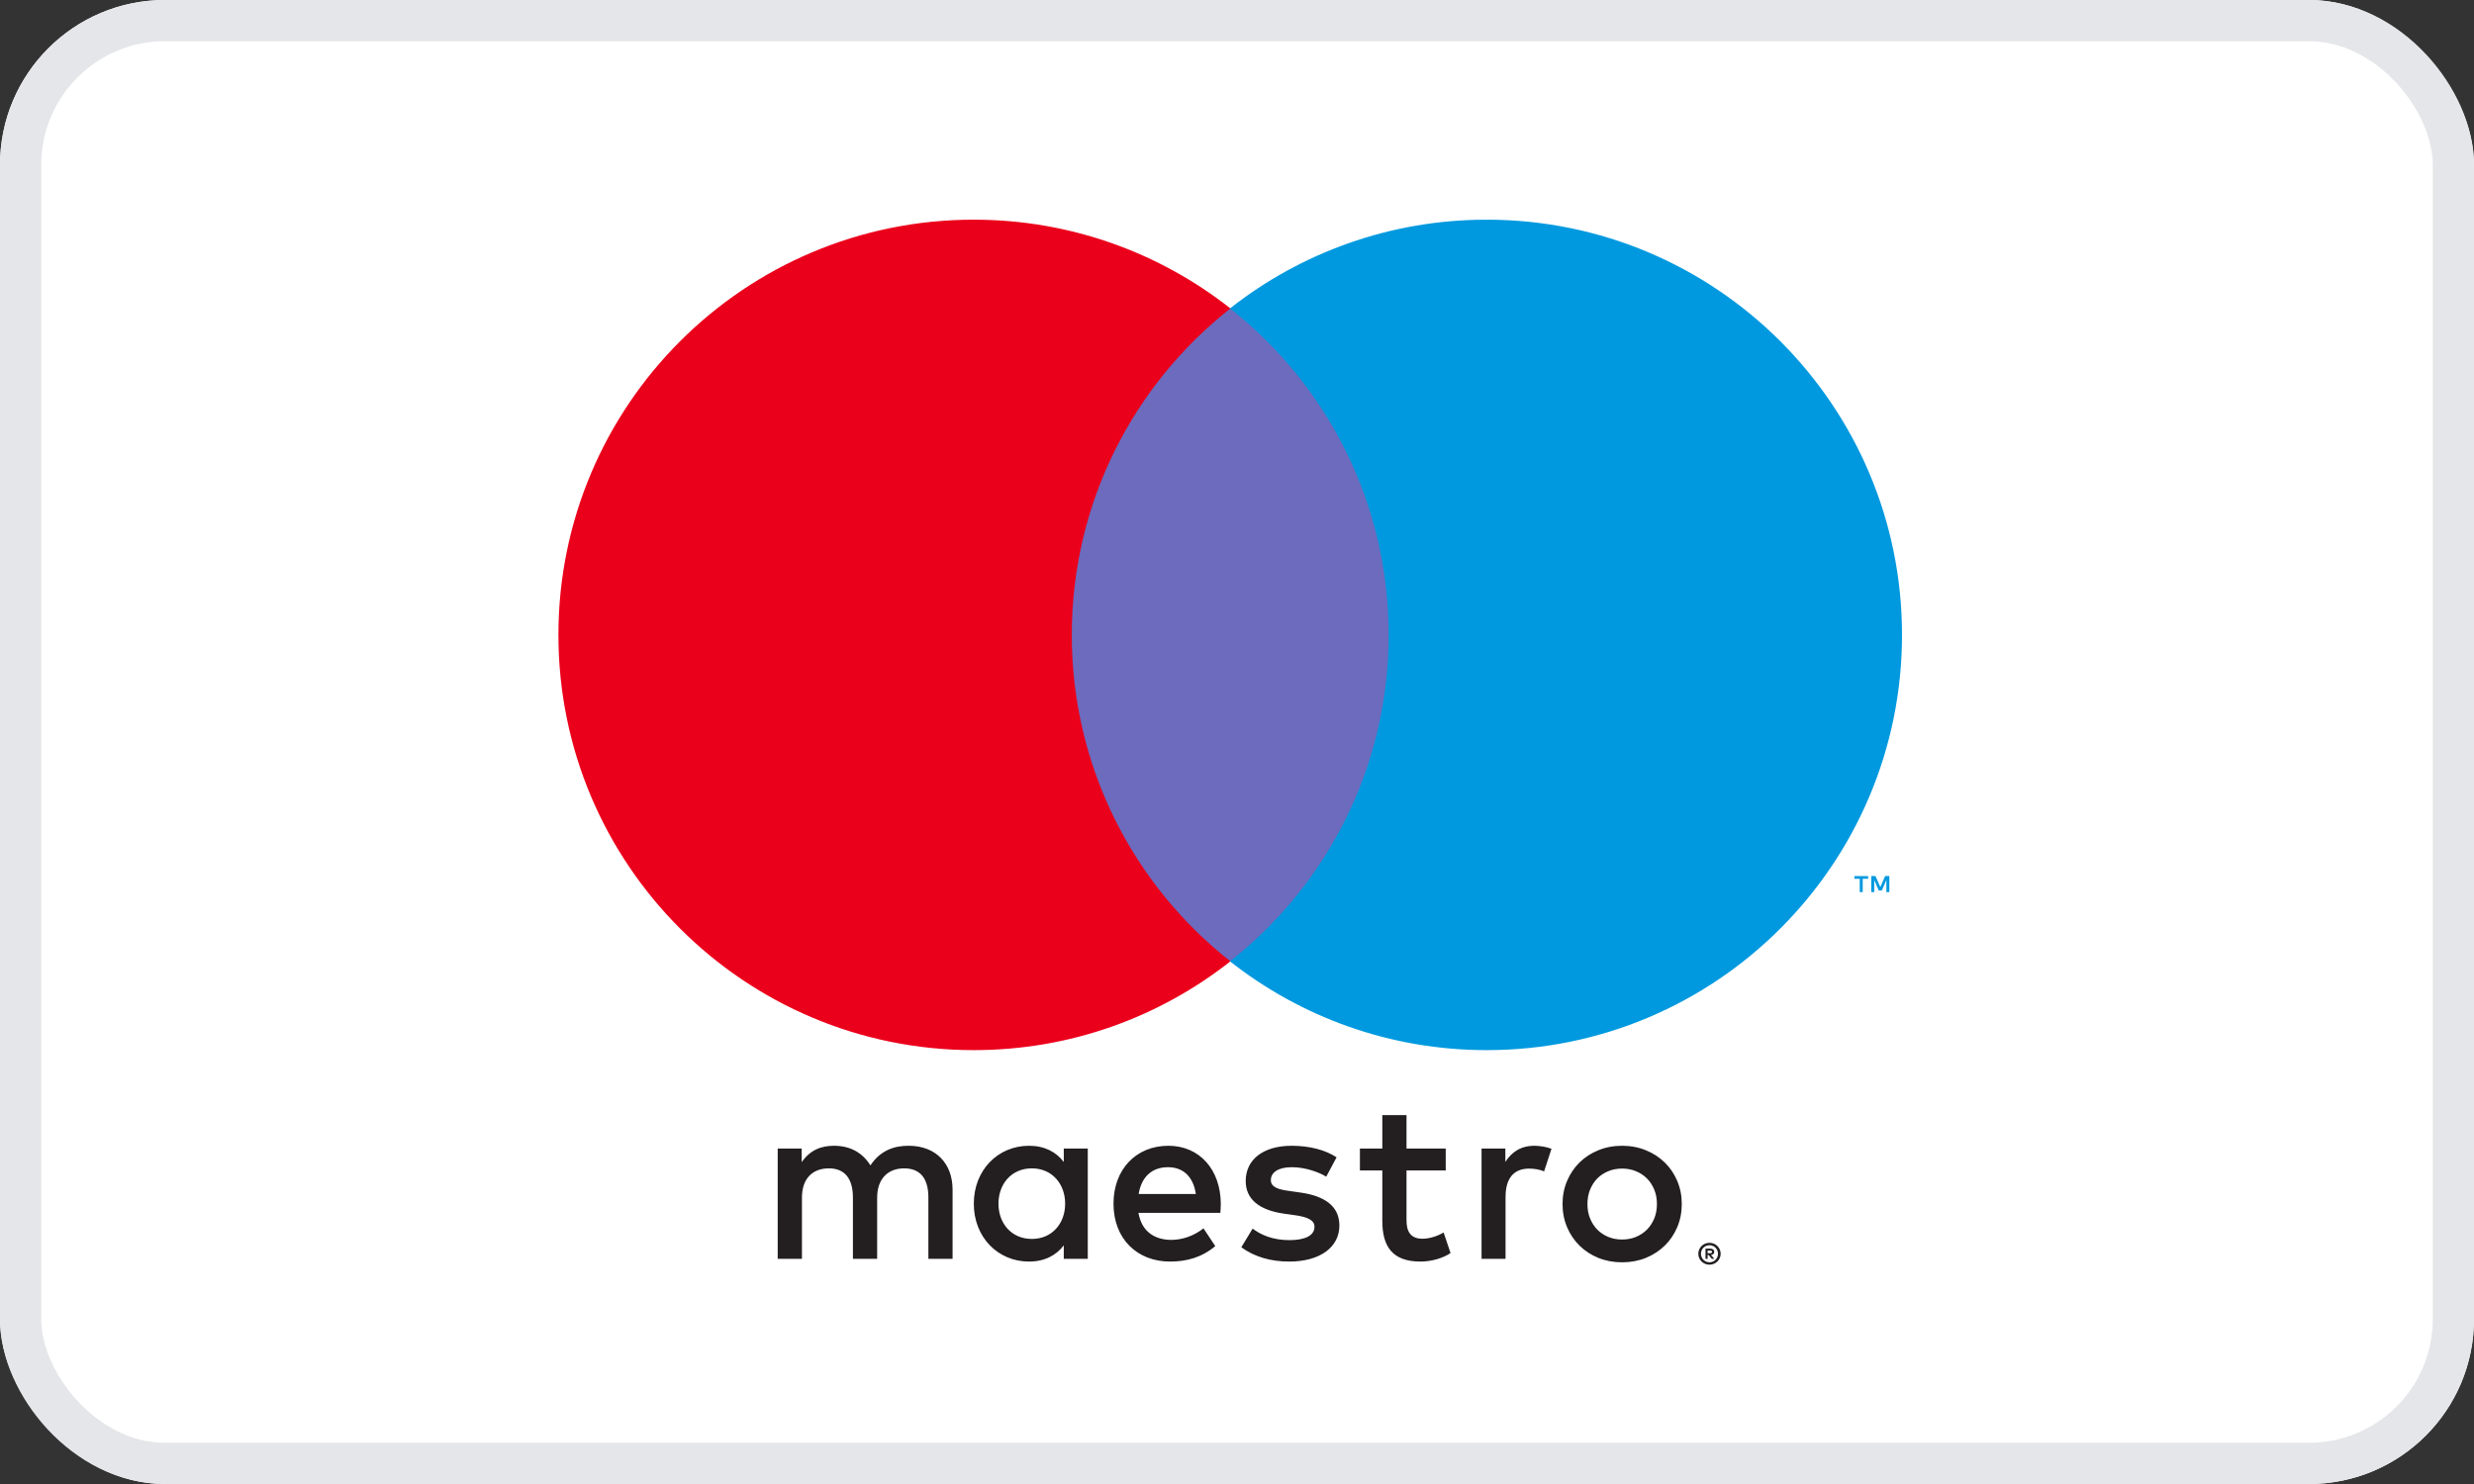
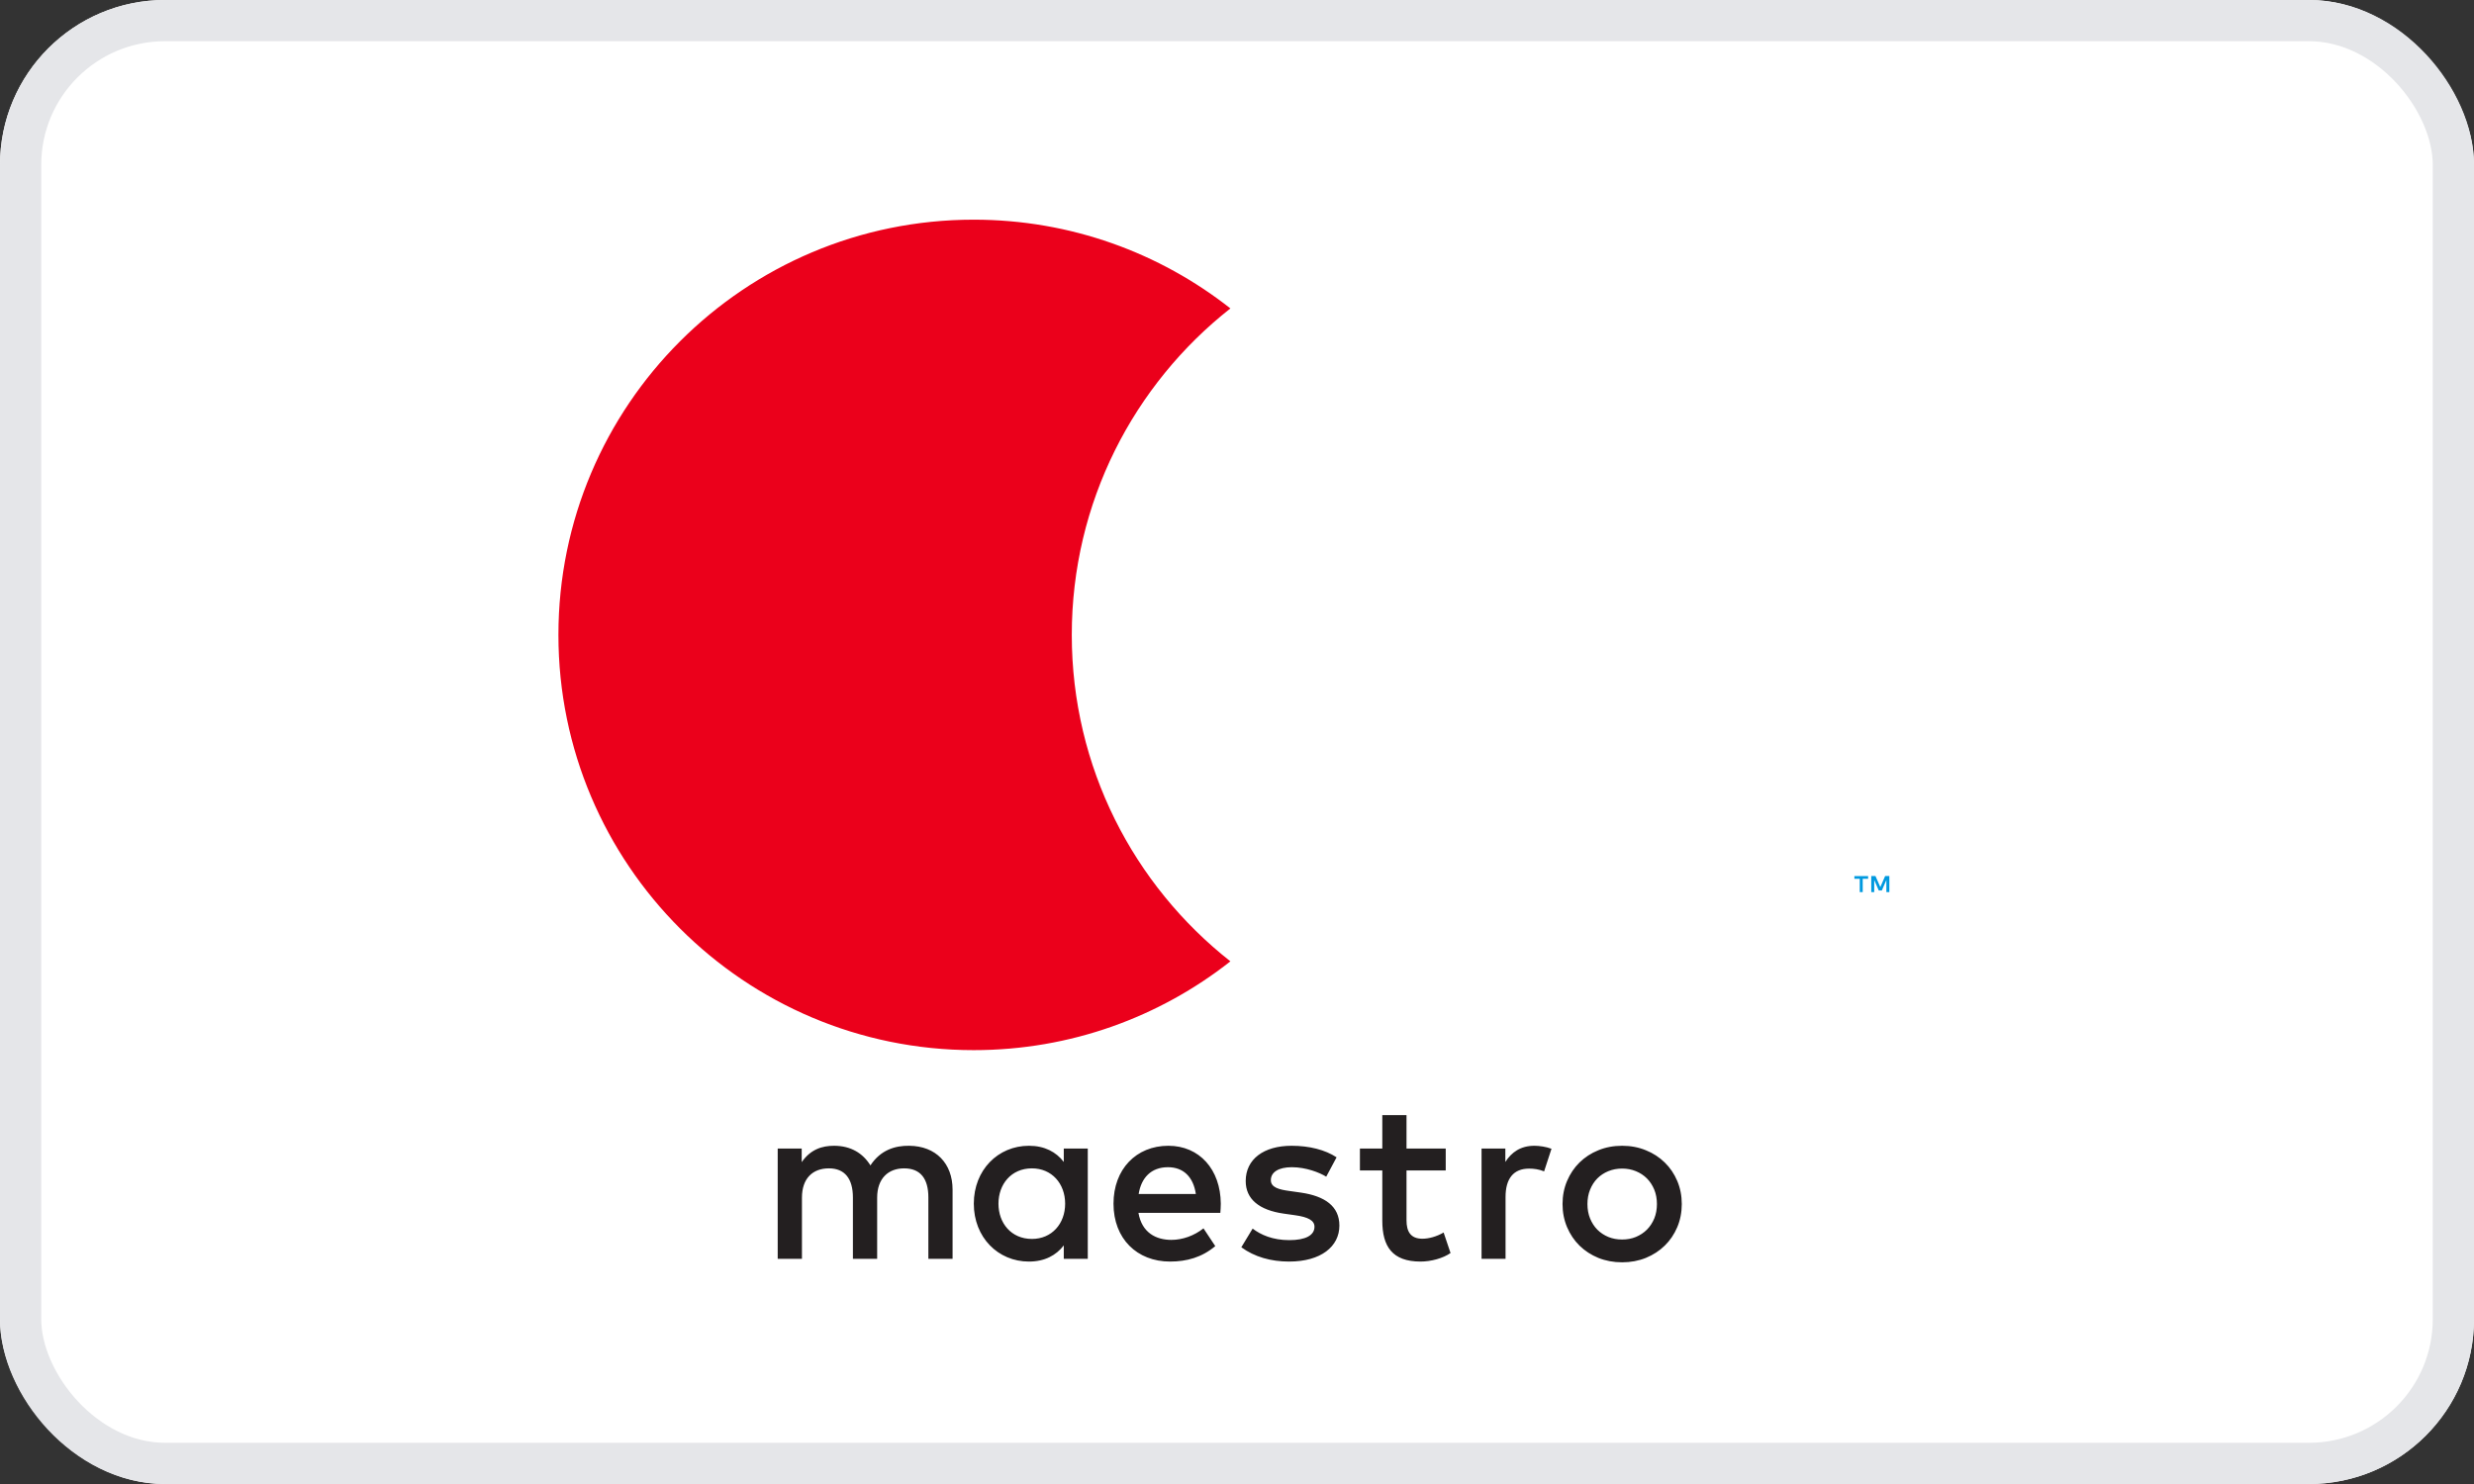
<svg xmlns="http://www.w3.org/2000/svg" width="60" height="36" viewBox="0 0 60 36" fill="none">
  <rect x="0" y="0" width="60" height="36" fill="#333333" stroke="none" />
  <g clip-path="url(#clip0_24763_15835)">
    <rect width="60" height="36" rx="4" fill="white" />
    <path d="M45.821 21.642V21.251H45.719L45.602 21.52L45.484 21.251H45.382V21.642H45.454V21.348L45.564 21.602H45.639L45.749 21.347V21.642H45.821ZM45.175 21.642V21.318H45.306V21.252H44.973V21.318H45.103V21.642H45.175Z" fill="#0099DF" />
-     <path d="M34.241 23.323H25.428V7.484H34.241V23.323Z" fill="#6C6BBD" />
    <path d="M25.993 15.402C25.993 12.189 27.497 9.327 29.84 7.482C28.127 6.134 25.965 5.329 23.615 5.329C18.052 5.329 13.543 9.838 13.543 15.402C13.543 20.965 18.052 25.475 23.615 25.475C25.965 25.475 28.127 24.67 29.84 23.321C27.497 21.477 25.993 18.615 25.993 15.402Z" fill="#EB001B" />
-     <path d="M46.128 15.402C46.128 20.965 41.618 25.475 36.056 25.475C33.706 25.475 31.544 24.67 29.83 23.321C32.173 21.477 33.678 18.615 33.678 15.402C33.678 12.189 32.173 9.327 29.83 7.482C31.544 6.134 33.706 5.329 36.056 5.329C41.618 5.329 46.128 9.838 46.128 15.402Z" fill="#0099DF" />
    <path d="M37.213 27.795C37.33 27.795 37.498 27.818 37.627 27.868L37.448 28.416C37.325 28.366 37.202 28.349 37.084 28.349C36.703 28.349 36.513 28.595 36.513 29.037V30.537H35.931V27.863H36.508V28.187C36.659 27.952 36.877 27.795 37.213 27.795ZM35.062 28.394H34.111V29.602C34.111 29.871 34.206 30.05 34.497 30.05C34.648 30.05 34.839 30 35.011 29.899L35.179 30.397C34.995 30.525 34.704 30.604 34.452 30.604C33.764 30.604 33.524 30.235 33.524 29.613V28.394H32.981V27.863H33.524V27.051H34.111V27.863H35.062V28.394ZM27.615 28.965C27.677 28.578 27.911 28.315 28.326 28.315C28.7 28.315 28.941 28.55 29.002 28.965H27.615ZM29.607 29.2C29.601 28.366 29.086 27.795 28.336 27.795C27.553 27.795 27.005 28.366 27.005 29.2C27.005 30.05 27.576 30.604 28.376 30.604C28.779 30.604 29.148 30.503 29.473 30.229L29.187 29.798C28.963 29.977 28.678 30.078 28.409 30.078C28.035 30.078 27.693 29.904 27.61 29.423H29.596C29.601 29.35 29.607 29.278 29.607 29.2ZM32.164 28.545C32.002 28.444 31.672 28.315 31.33 28.315C31.011 28.315 30.821 28.433 30.821 28.629C30.821 28.808 31.022 28.858 31.274 28.892L31.548 28.931C32.13 29.015 32.483 29.261 32.483 29.731C32.483 30.24 32.035 30.604 31.263 30.604C30.826 30.604 30.424 30.492 30.105 30.257L30.379 29.804C30.575 29.955 30.866 30.084 31.269 30.084C31.666 30.084 31.879 29.966 31.879 29.759C31.879 29.608 31.727 29.524 31.409 29.48L31.134 29.441C30.536 29.356 30.211 29.088 30.211 28.651C30.211 28.12 30.648 27.795 31.325 27.795C31.75 27.795 32.136 27.891 32.415 28.075L32.164 28.545ZM39.34 28.348C39.22 28.348 39.109 28.369 39.006 28.411C38.903 28.453 38.814 28.512 38.739 28.587C38.664 28.663 38.606 28.754 38.563 28.86C38.52 28.965 38.499 29.082 38.499 29.209C38.499 29.336 38.52 29.452 38.563 29.558C38.606 29.663 38.664 29.754 38.739 29.83C38.814 29.905 38.903 29.964 39.006 30.007C39.109 30.049 39.22 30.069 39.34 30.069C39.459 30.069 39.571 30.049 39.673 30.007C39.776 29.964 39.866 29.905 39.941 29.83C40.017 29.754 40.076 29.663 40.12 29.558C40.163 29.452 40.184 29.336 40.184 29.209C40.184 29.082 40.163 28.965 40.12 28.86C40.076 28.754 40.017 28.663 39.941 28.587C39.866 28.512 39.776 28.453 39.673 28.411C39.571 28.369 39.459 28.348 39.34 28.348ZM39.34 27.795C39.547 27.795 39.739 27.831 39.916 27.904C40.093 27.975 40.246 28.075 40.374 28.201C40.504 28.327 40.604 28.476 40.677 28.648C40.75 28.82 40.787 29.007 40.787 29.209C40.787 29.41 40.75 29.597 40.677 29.77C40.604 29.941 40.504 30.091 40.374 30.217C40.246 30.343 40.093 30.442 39.916 30.515C39.739 30.586 39.547 30.622 39.34 30.622C39.132 30.622 38.94 30.586 38.763 30.515C38.586 30.442 38.435 30.343 38.306 30.217C38.178 30.091 38.078 29.941 38.005 29.77C37.932 29.597 37.895 29.41 37.895 29.209C37.895 29.007 37.932 28.82 38.005 28.648C38.078 28.476 38.178 28.327 38.306 28.201C38.435 28.075 38.586 27.975 38.763 27.904C38.94 27.831 39.132 27.795 39.34 27.795ZM24.215 29.2C24.215 28.73 24.523 28.343 25.027 28.343C25.508 28.343 25.832 28.713 25.832 29.2C25.832 29.686 25.508 30.055 25.027 30.055C24.523 30.055 24.215 29.67 24.215 29.2ZM26.381 29.2V27.863H25.799V28.187C25.614 27.946 25.335 27.795 24.954 27.795C24.204 27.795 23.617 28.383 23.617 29.2C23.617 30.016 24.204 30.604 24.954 30.604C25.335 30.604 25.614 30.453 25.799 30.212V30.537H26.381V29.2ZM23.102 30.537V28.858C23.102 28.226 22.699 27.801 22.051 27.795C21.709 27.79 21.356 27.896 21.11 28.271C20.926 27.975 20.635 27.795 20.226 27.795C19.941 27.795 19.661 27.879 19.443 28.192V27.863H18.861V30.537H19.449V29.054C19.449 28.59 19.706 28.343 20.103 28.343C20.489 28.343 20.685 28.595 20.685 29.049V30.537H21.273V29.054C21.273 28.59 21.541 28.343 21.927 28.343C22.325 28.343 22.515 28.595 22.515 29.049V30.537H23.102Z" fill="#231F20" />
-     <path d="M41.414 30.337V30.402H41.475C41.489 30.402 41.5 30.399 41.508 30.394C41.516 30.389 41.52 30.38 41.52 30.369C41.52 30.358 41.516 30.35 41.508 30.345C41.5 30.339 41.489 30.337 41.475 30.337H41.414ZM41.476 30.29C41.507 30.29 41.531 30.297 41.549 30.311C41.566 30.326 41.574 30.345 41.574 30.369C41.574 30.39 41.568 30.406 41.554 30.42C41.54 30.433 41.52 30.441 41.495 30.444L41.576 30.537H41.514L41.438 30.445H41.414V30.537H41.362V30.29H41.476ZM41.46 30.622C41.489 30.622 41.515 30.616 41.54 30.605C41.565 30.595 41.587 30.58 41.605 30.561C41.624 30.543 41.638 30.521 41.649 30.495C41.66 30.47 41.665 30.443 41.665 30.415C41.665 30.386 41.66 30.359 41.649 30.334C41.638 30.309 41.624 30.287 41.605 30.268C41.587 30.249 41.565 30.235 41.54 30.224C41.515 30.213 41.489 30.208 41.46 30.208C41.431 30.208 41.403 30.213 41.378 30.224C41.353 30.235 41.33 30.249 41.312 30.268C41.293 30.287 41.278 30.309 41.268 30.334C41.257 30.359 41.252 30.386 41.252 30.415C41.252 30.443 41.257 30.47 41.268 30.495C41.278 30.521 41.293 30.543 41.312 30.561C41.33 30.58 41.353 30.595 41.378 30.605C41.403 30.616 41.431 30.622 41.46 30.622ZM41.46 30.149C41.498 30.149 41.532 30.156 41.565 30.17C41.598 30.183 41.626 30.203 41.651 30.227C41.675 30.251 41.695 30.279 41.709 30.311C41.723 30.343 41.73 30.378 41.73 30.415C41.73 30.451 41.723 30.486 41.709 30.518C41.695 30.55 41.675 30.578 41.651 30.602C41.626 30.626 41.598 30.645 41.565 30.659C41.532 30.673 41.498 30.68 41.46 30.68C41.421 30.68 41.386 30.673 41.353 30.659C41.319 30.645 41.291 30.626 41.266 30.602C41.242 30.578 41.223 30.55 41.209 30.518C41.194 30.486 41.188 30.451 41.188 30.415C41.188 30.378 41.194 30.343 41.209 30.311C41.223 30.279 41.242 30.251 41.266 30.227C41.291 30.203 41.319 30.183 41.353 30.17C41.386 30.156 41.421 30.149 41.46 30.149Z" fill="#231F20" />
  </g>
  <rect x="0.5" y="0.5" width="59" height="35" rx="3.5" stroke="#E5E6E9" />
  <defs>
    <clipPath id="clip0_24763_15835">
      <rect width="60" height="36" rx="4" fill="white" />
    </clipPath>
  </defs>
</svg>